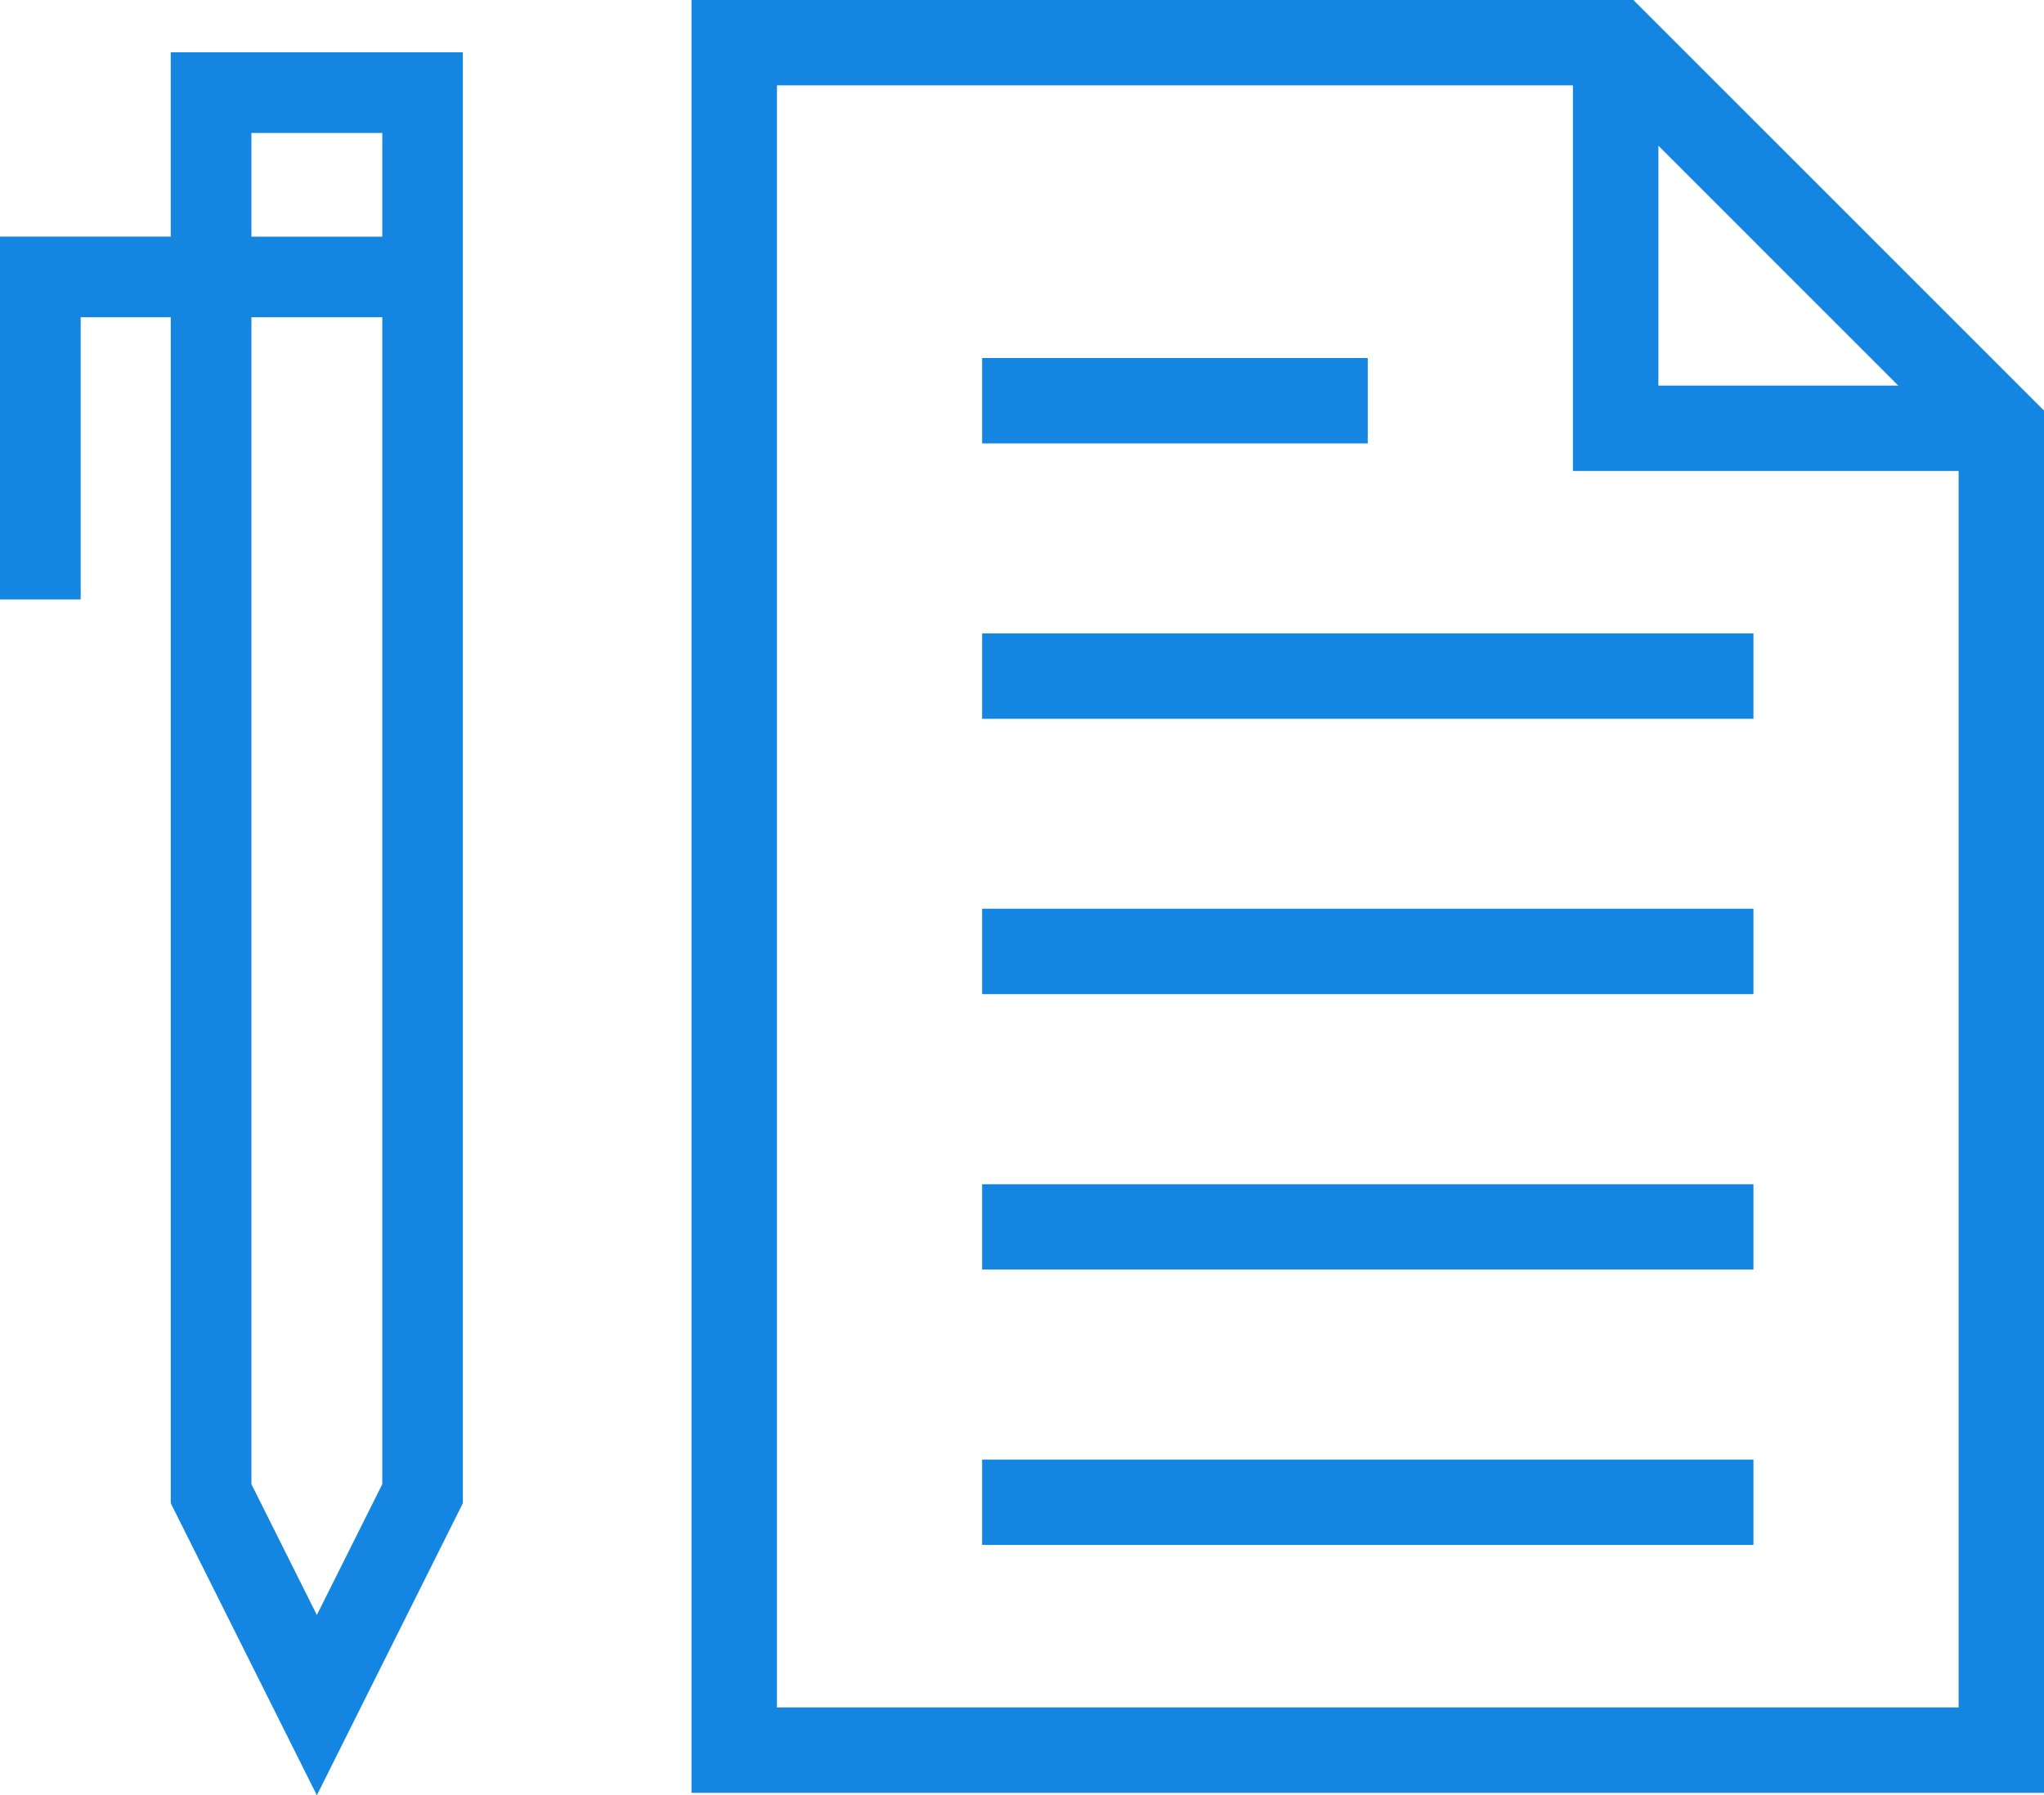
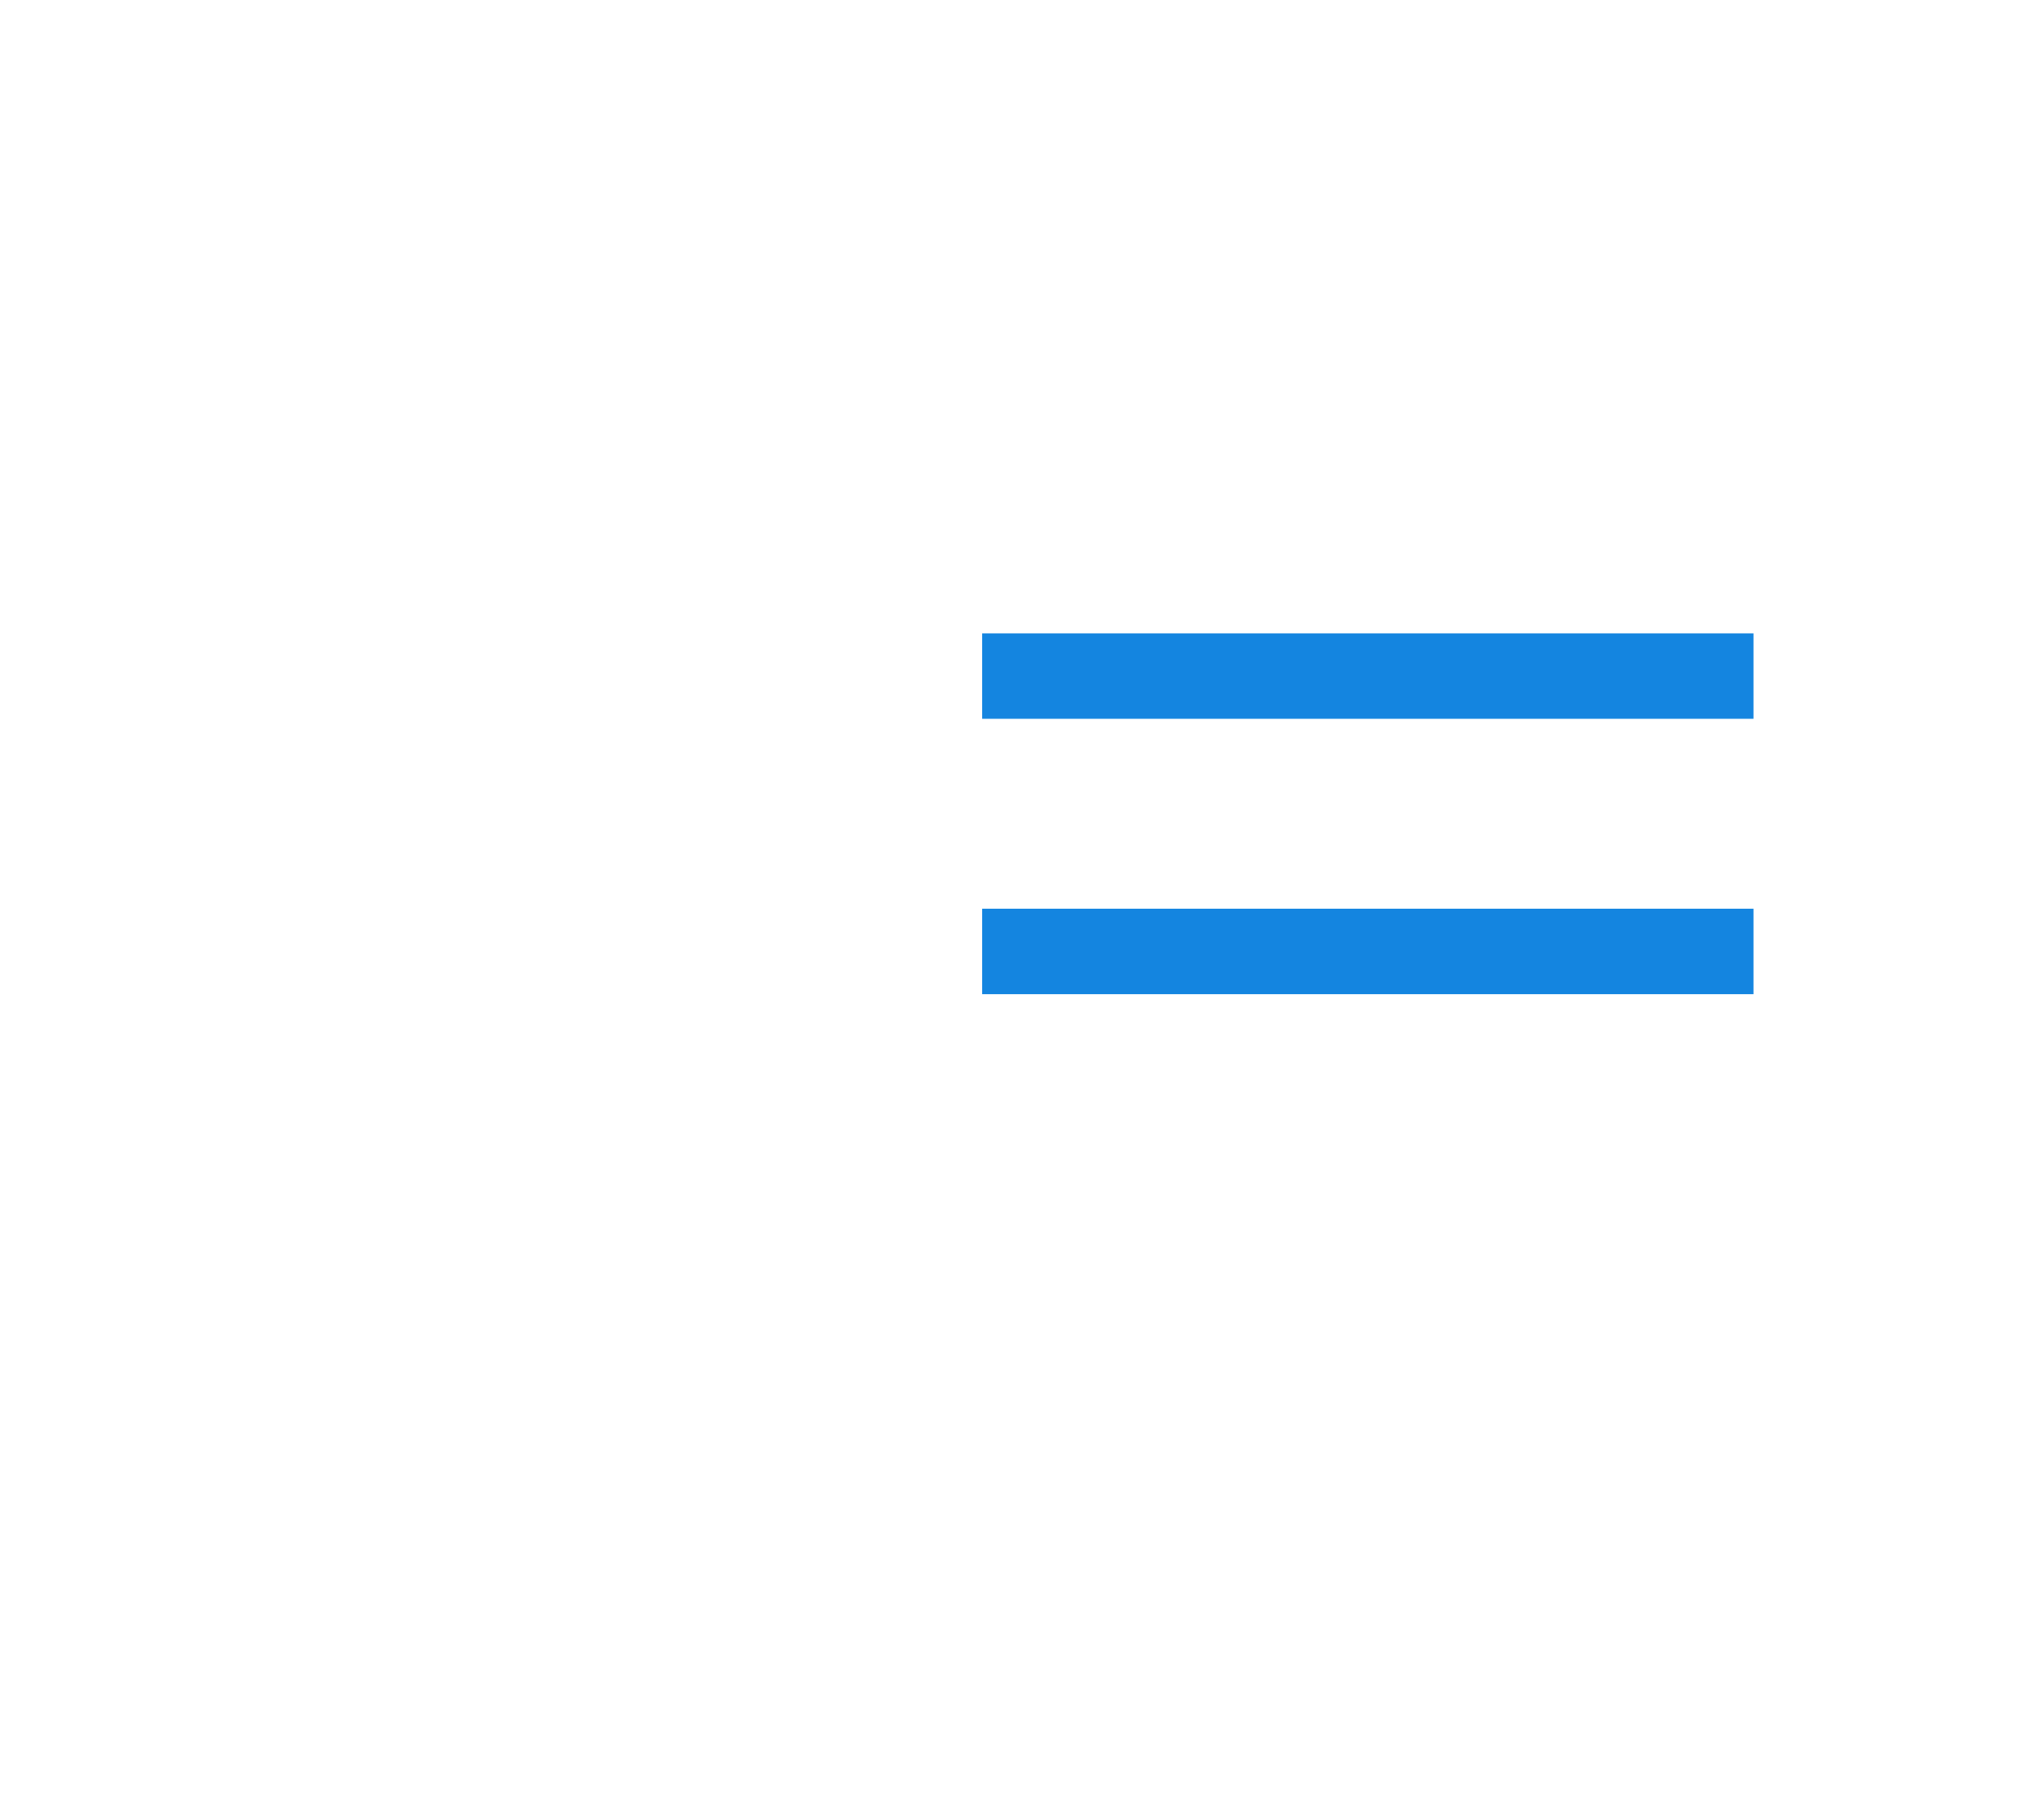
<svg xmlns="http://www.w3.org/2000/svg" version="1.1" id="pen-letter" x="0px" y="0px" viewBox="0 0 1010 887.318" enable-background="new 0 0 1010 887.318" xml:space="preserve">
  <g id="pen-letter-pen-letter">
-     <path fill="#1485E0" d="M807.098,0H341.684v886.109H1010V202.926L807.098,0z M819.457,72.012l118.53,118.577H819.457   V72.012z M967.814,843.901H383.915V42.185h393.31v190.589h190.59V843.901z" />
-     <rect x="485.298" y="176.953" fill="#1485E0" width="190.544" height="42.209" />
    <rect x="485.298" y="313.042" fill="#1485E0" width="381.134" height="42.231" />
    <rect x="485.298" y="449.132" fill="#1485E0" width="381.134" height="42.231" />
-     <rect x="485.298" y="585.312" fill="#1485E0" width="381.134" height="42.164" />
-     <rect x="485.298" y="721.402" fill="#1485E0" width="381.134" height="42.185" />
-     <path fill="#1485E0" d="M84.372,116.957H0v179.347h39.86V156.795h44.512v586.156l72.195,144.367l72.149-144.367   V25.858H84.372V116.957z M124.232,65.719h64.67v51.239h-64.67V65.719z M124.232,156.795h64.67v576.762l-32.335,64.67   l-32.335-64.67V156.795z" />
  </g>
</svg>